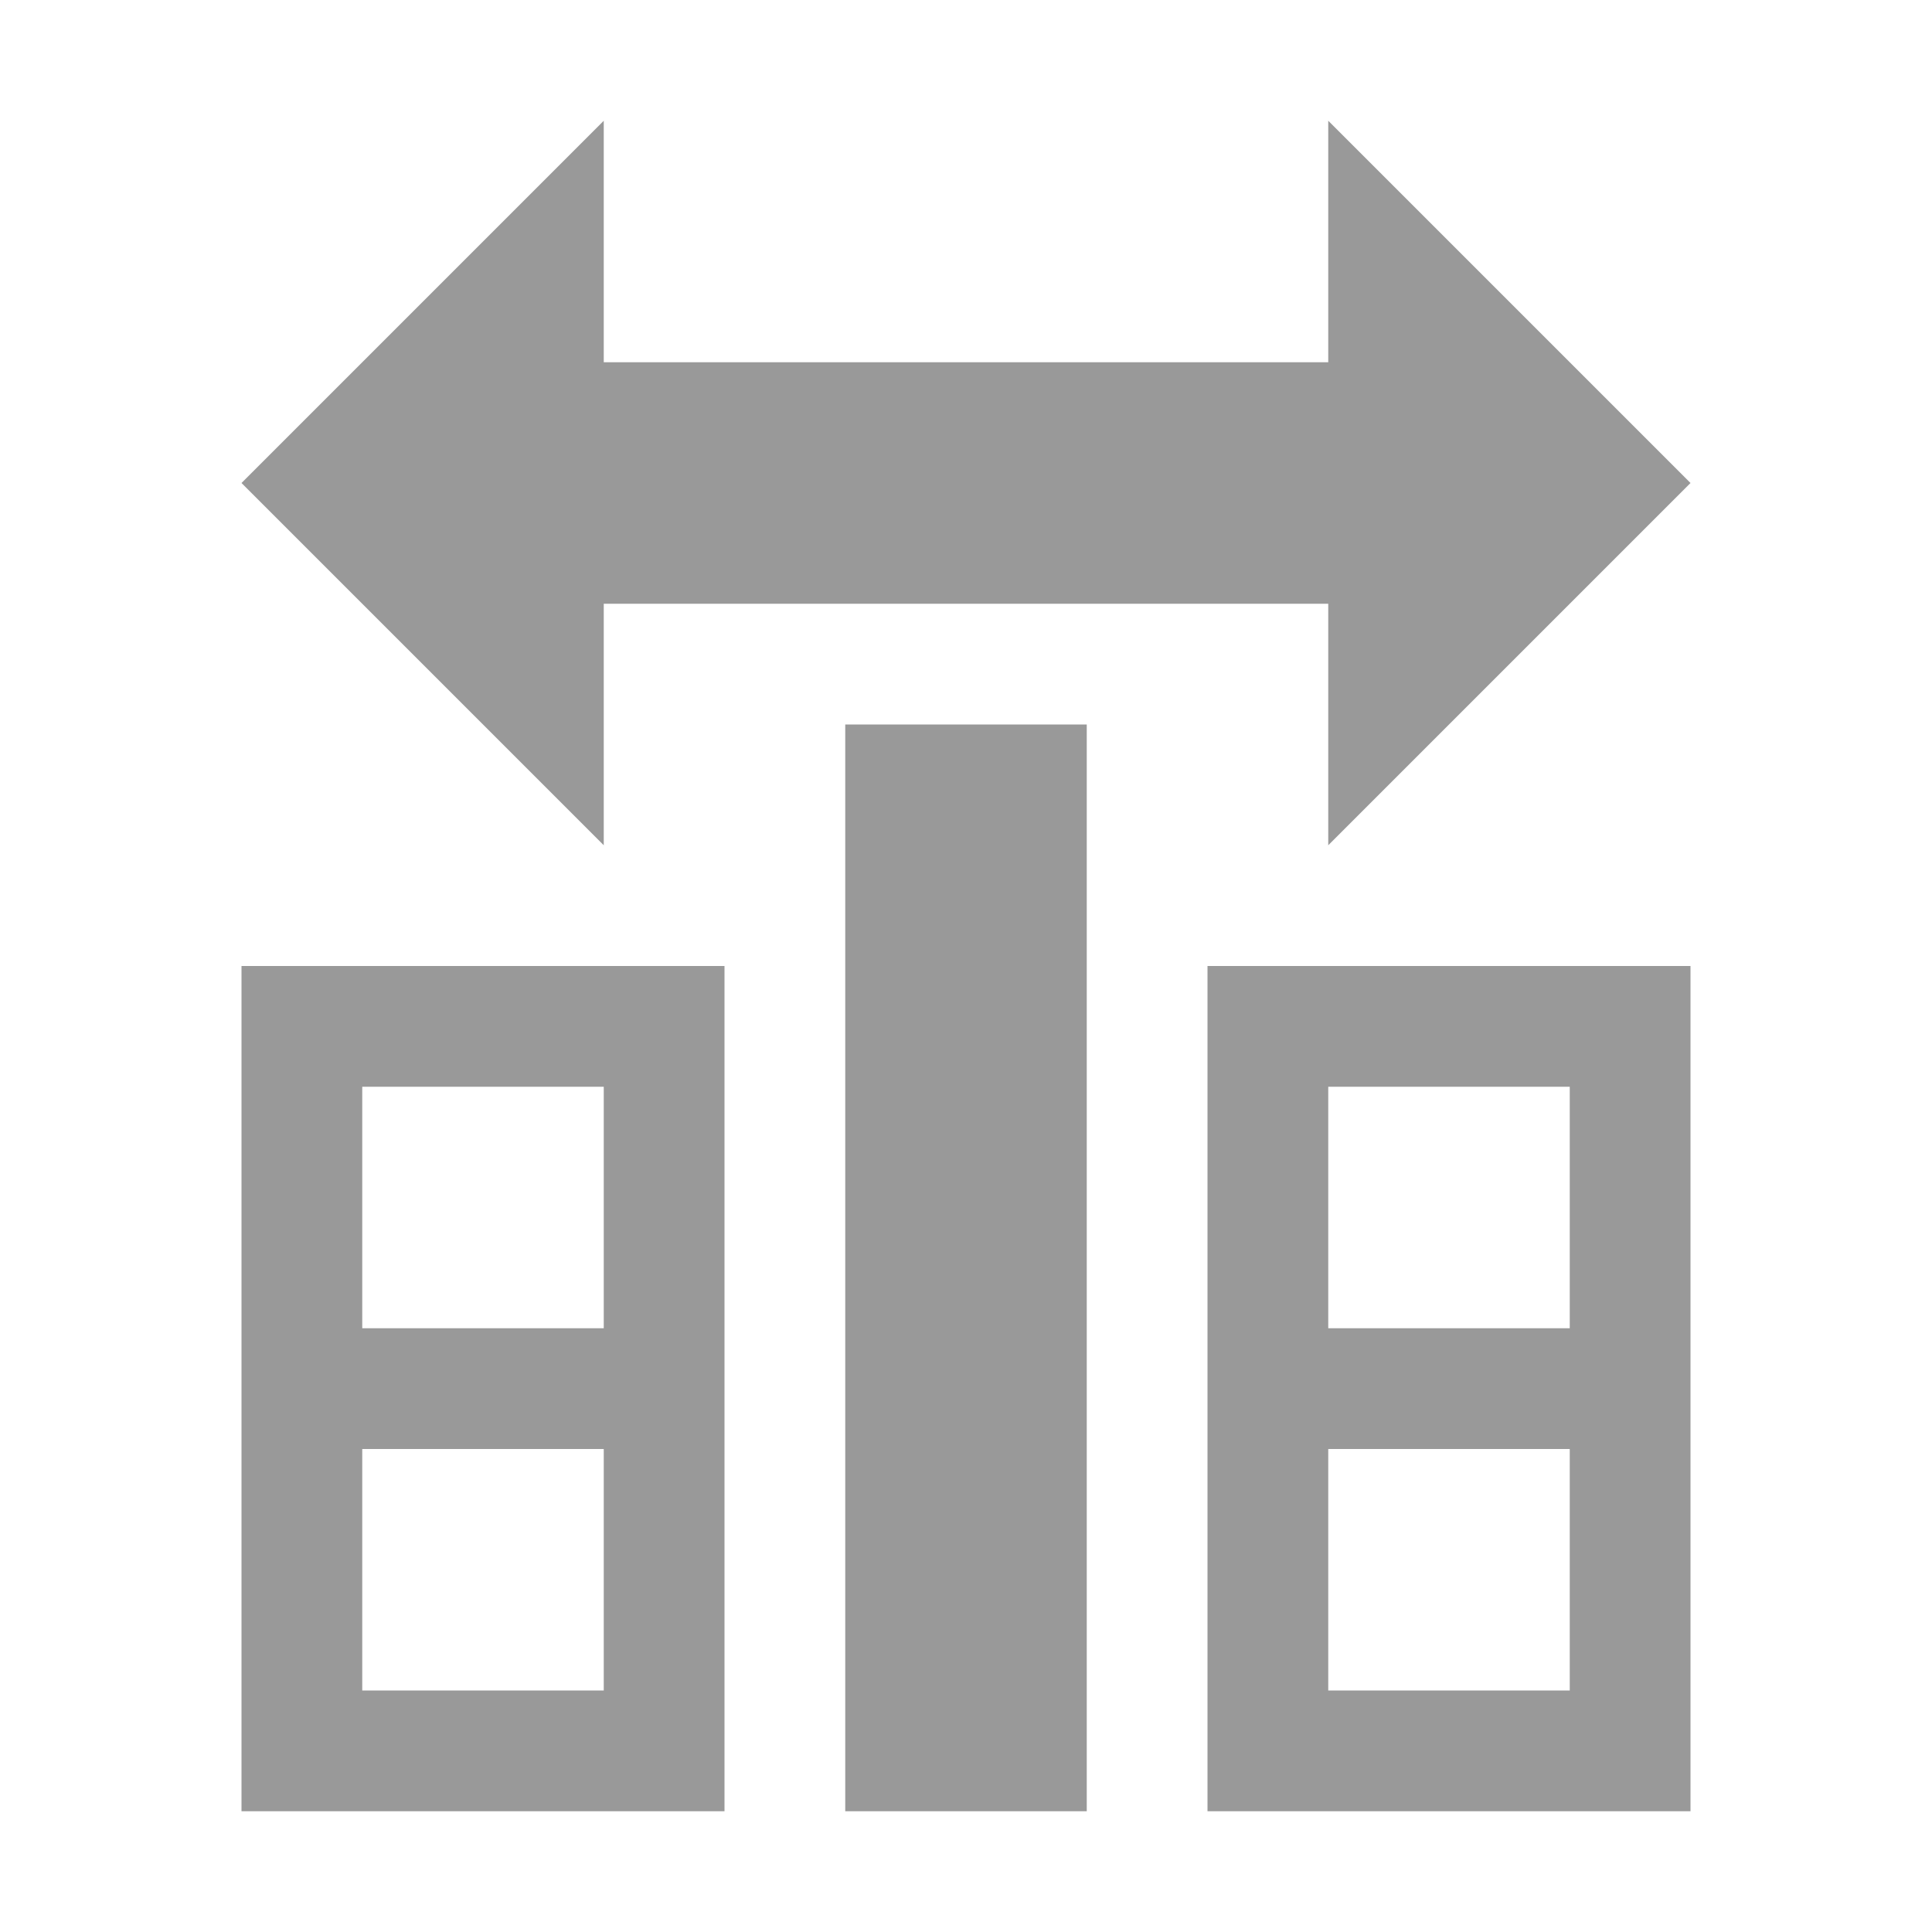
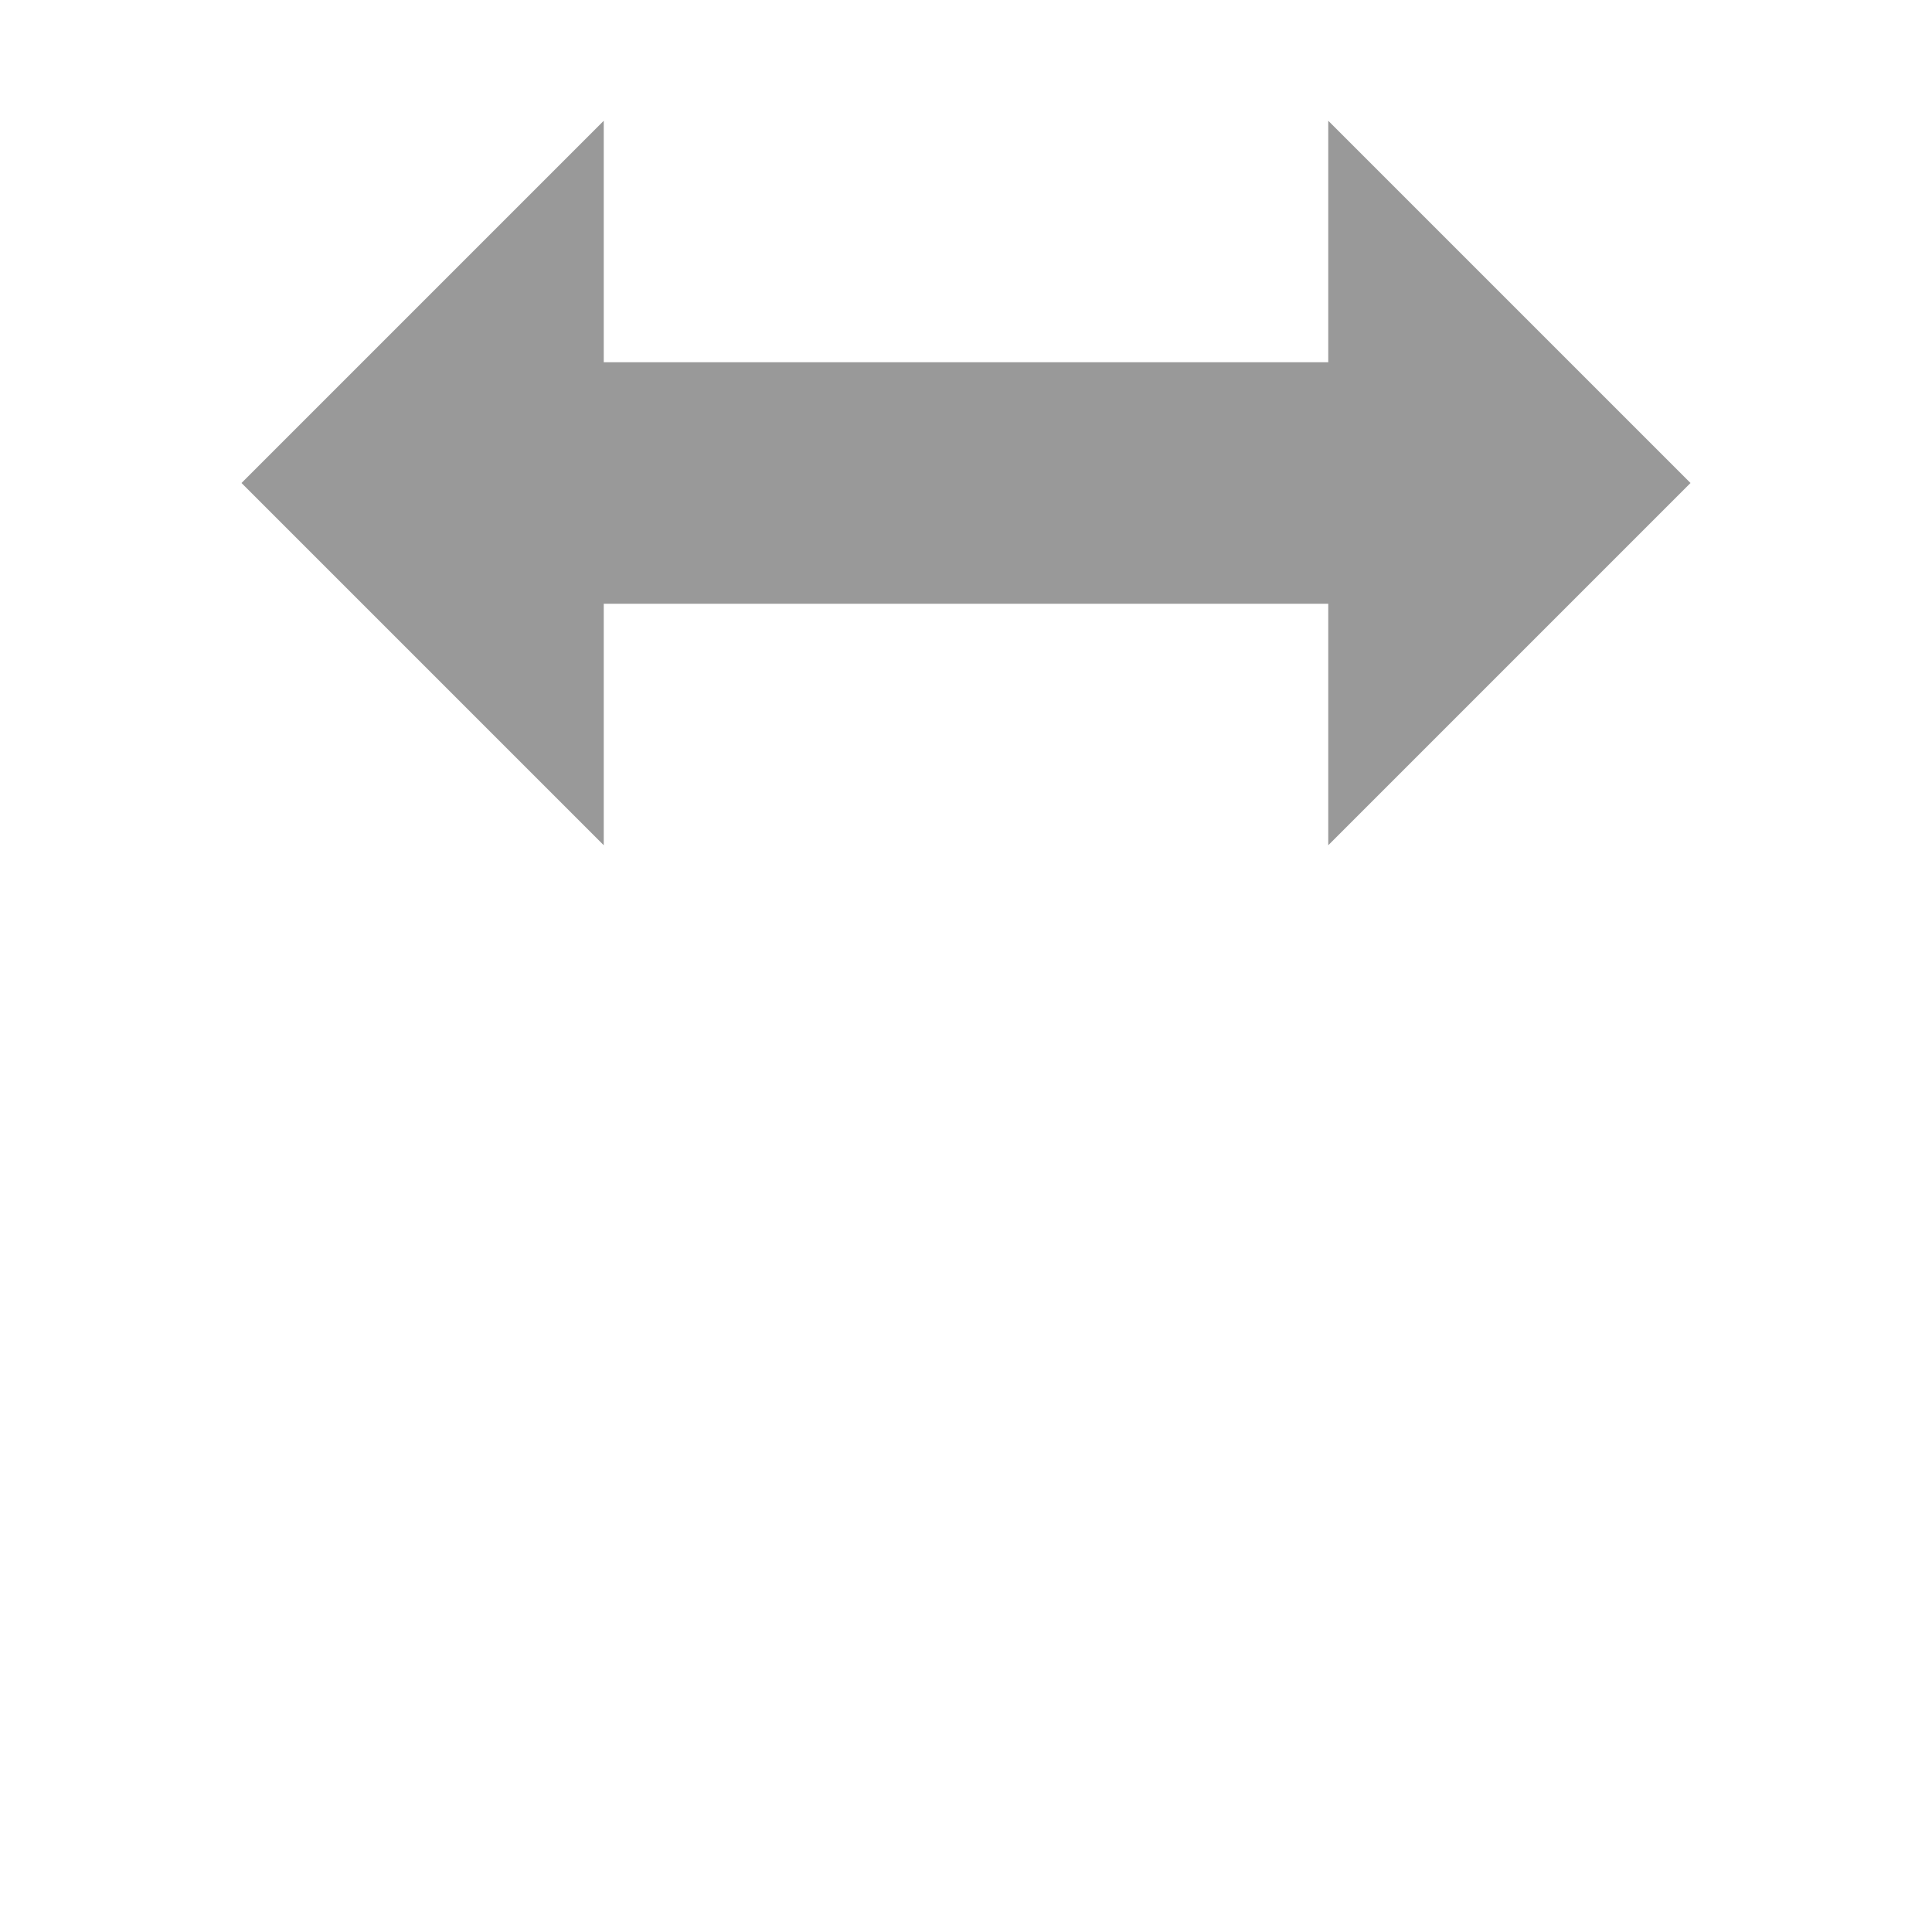
<svg xmlns="http://www.w3.org/2000/svg" viewBox="0 0 32 32">
-   <path fill="#999" d="m14 12v18h4v-18zm-10 4v14h8v-14zm16 0v14h8v-14zm-14 2h4v4h-4zm16 0h4v4h-4zm-16 6h4v4h-4zm16 0h4v4h-4z" />
  <path fill="#999" d="m10 2-6 6 6 6v-4h12v4l6-6-6-6v4h-12z" />
</svg>